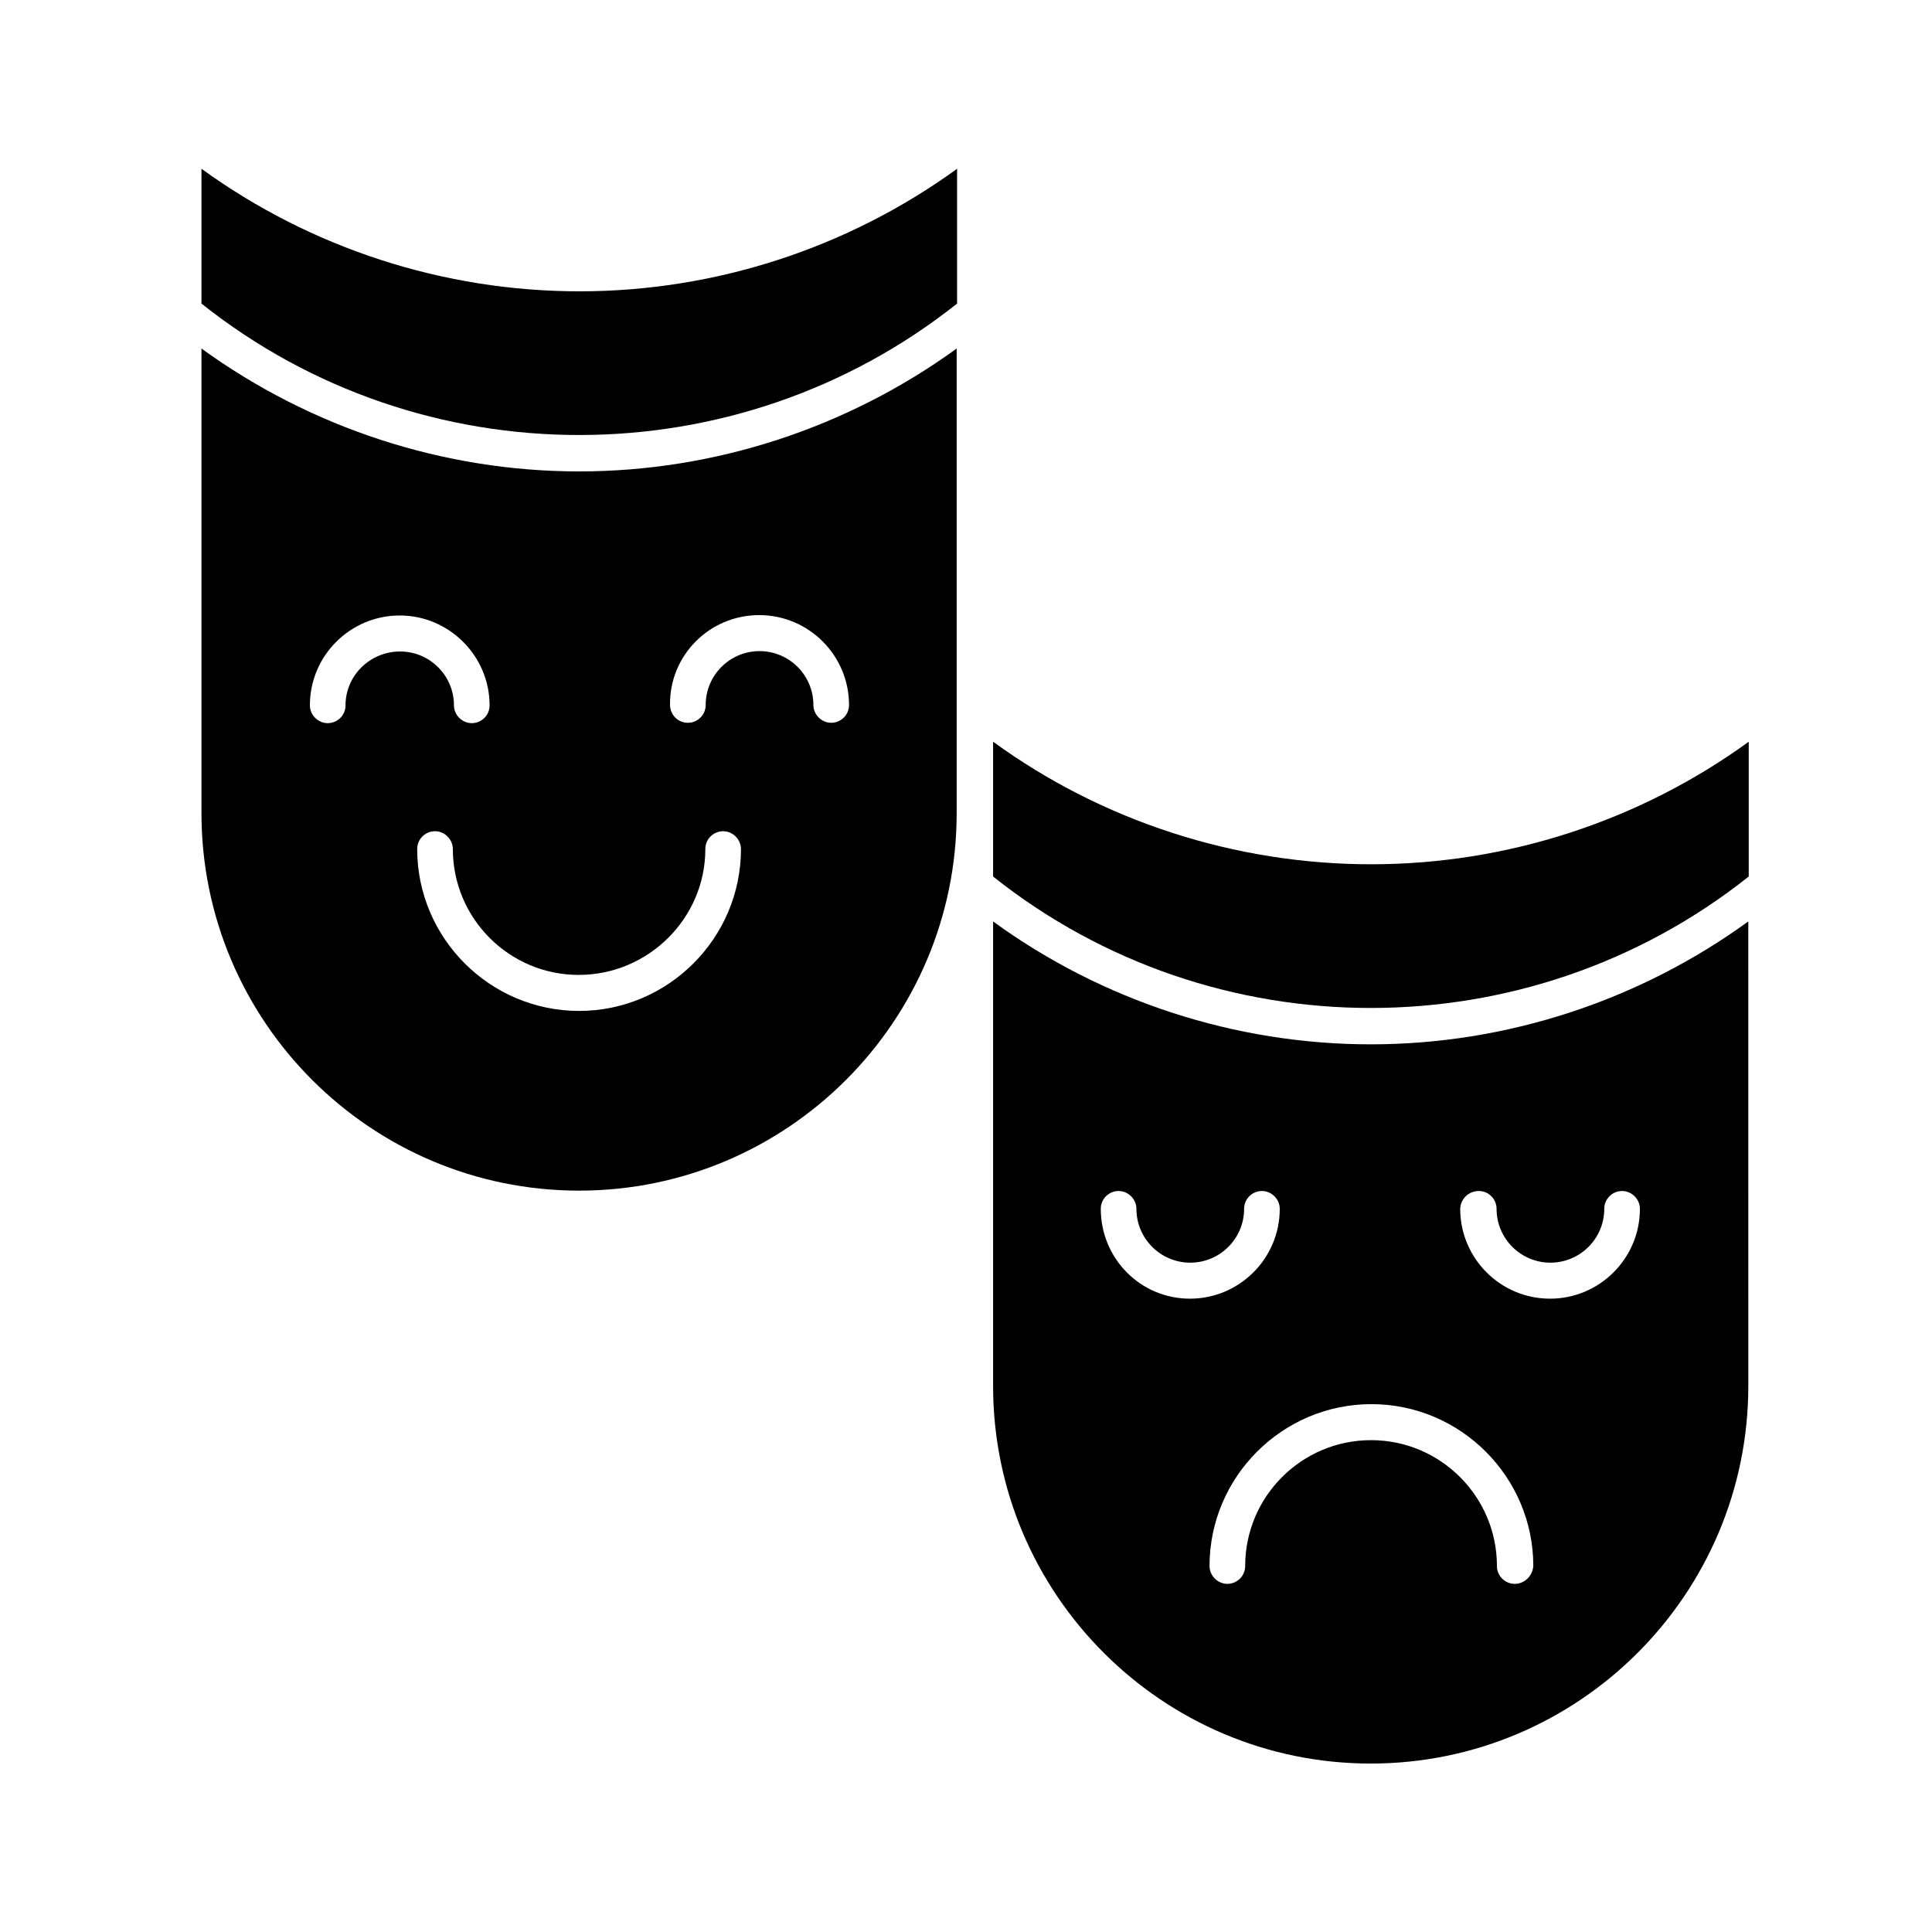
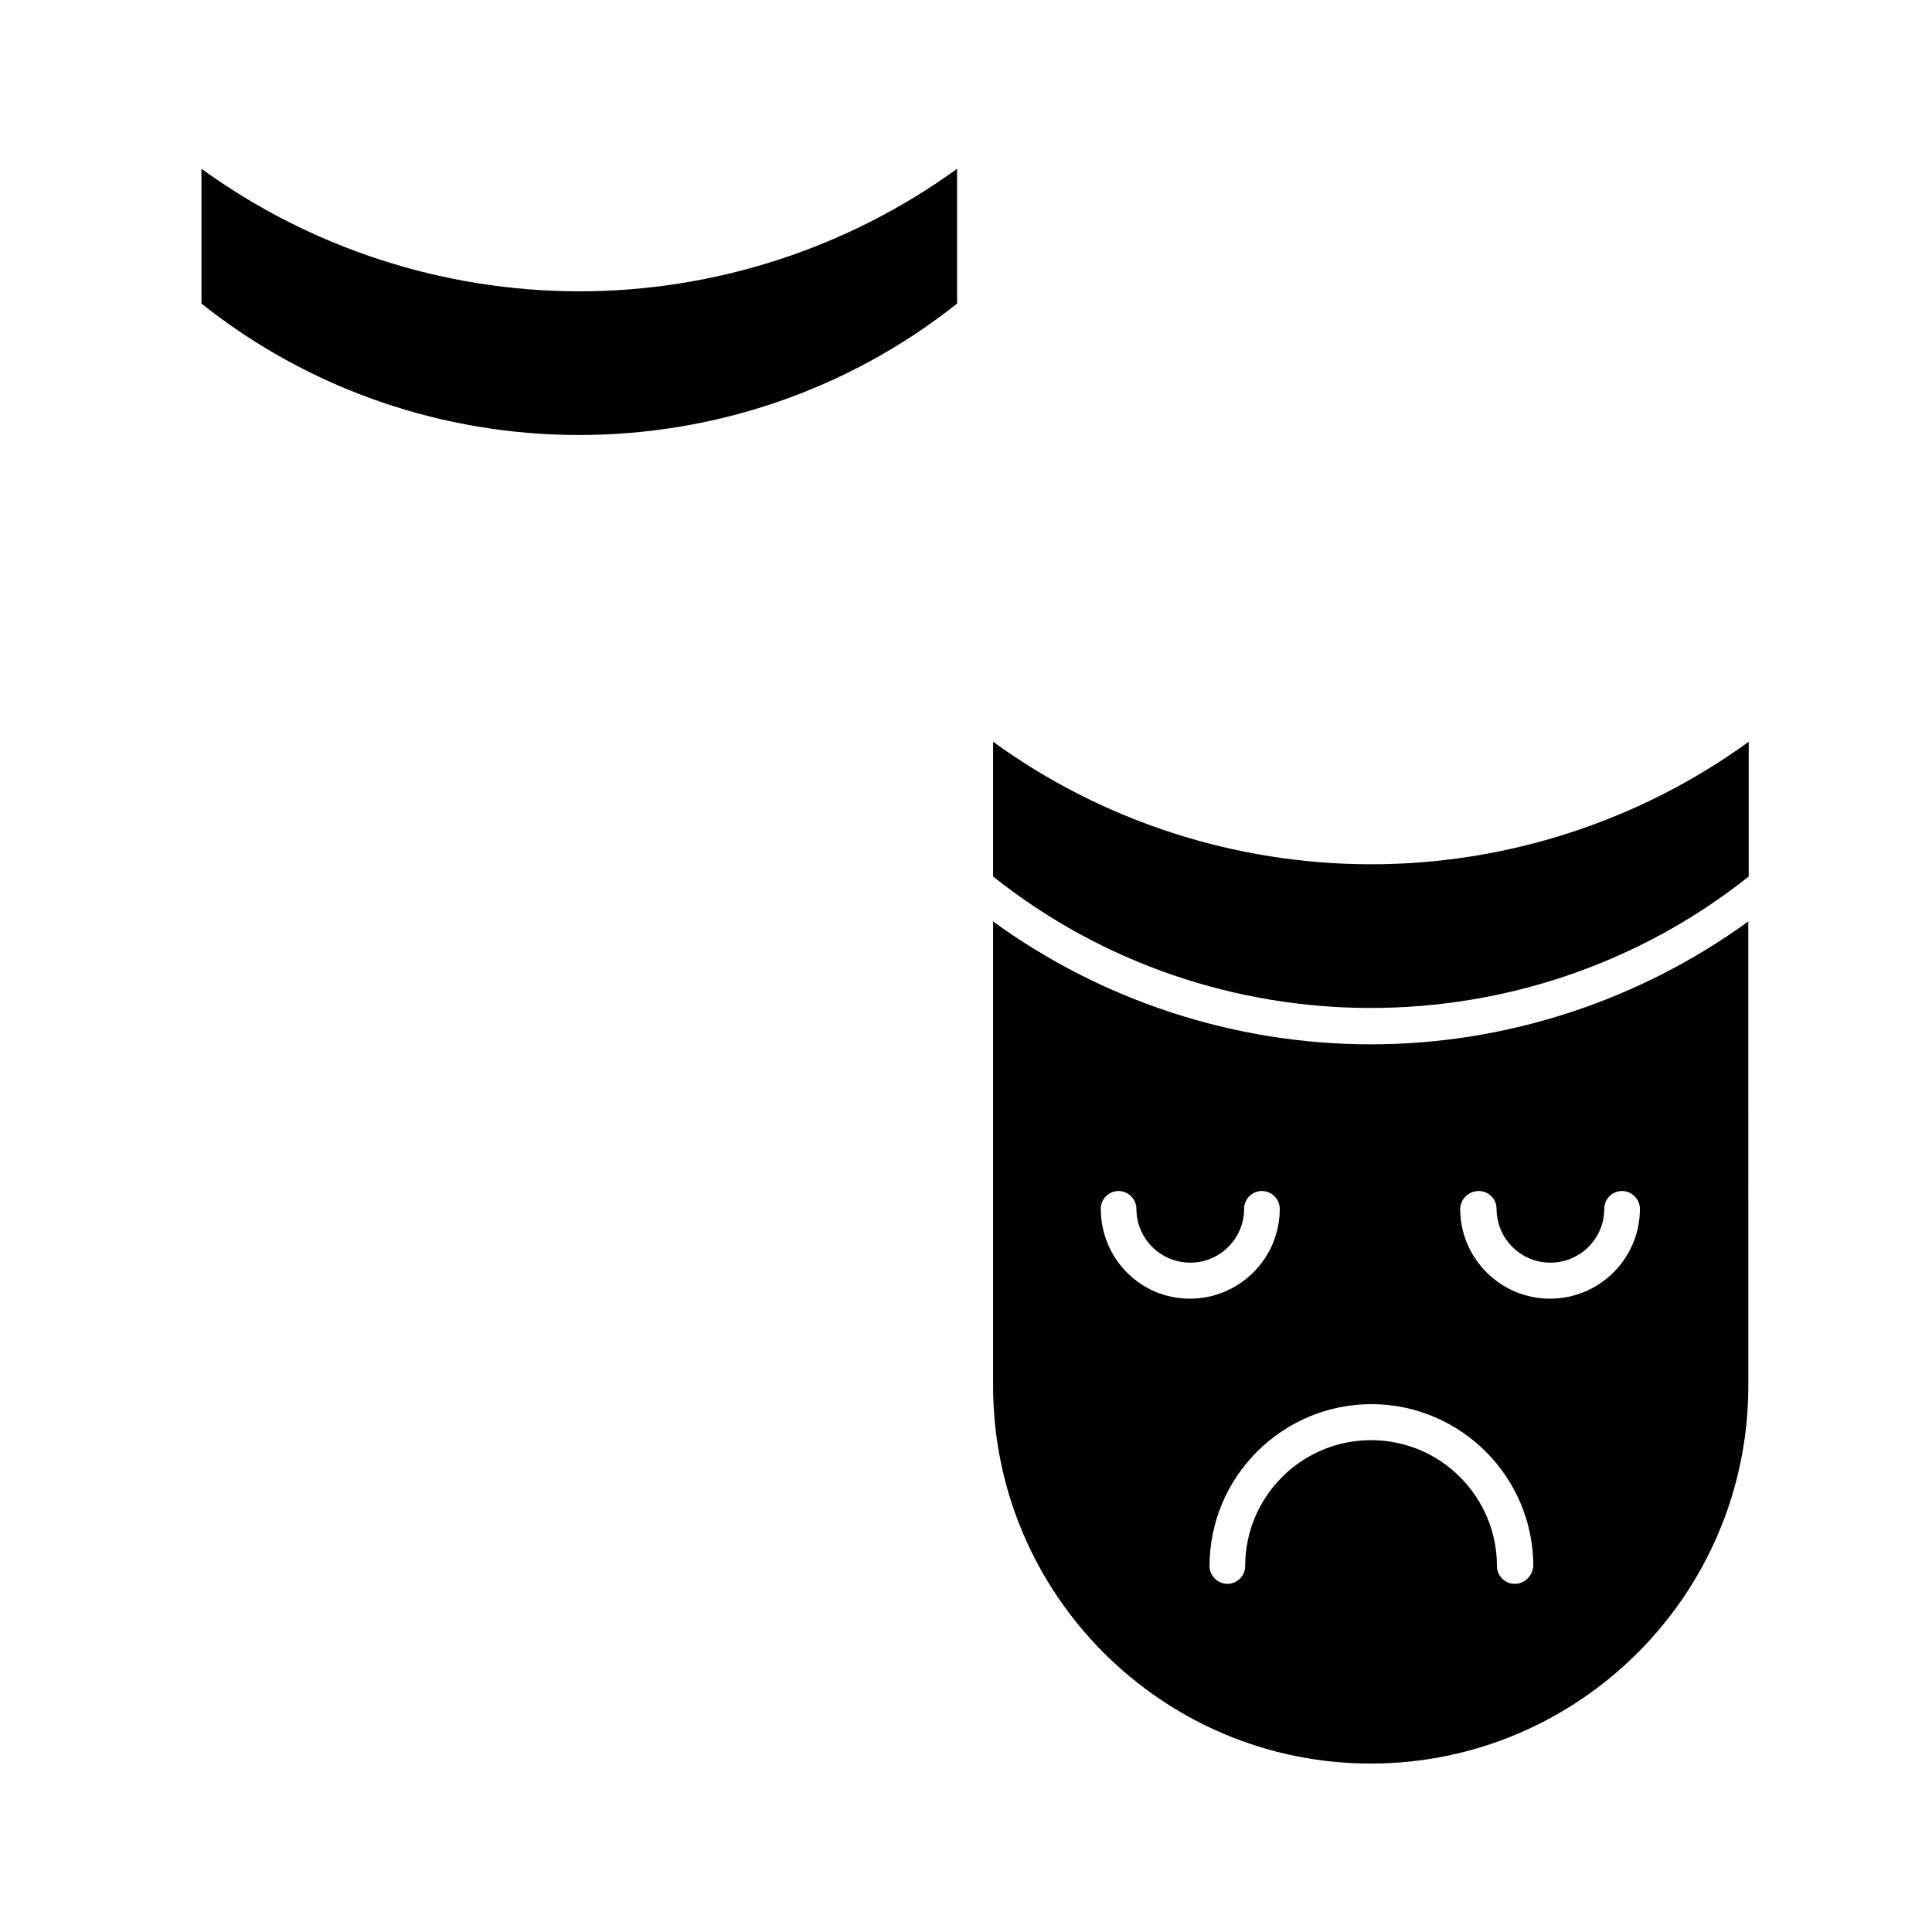
<svg xmlns="http://www.w3.org/2000/svg" fill="#000000" width="800px" height="800px" version="1.1" viewBox="144 144 512 512">
  <g>
    <path d="m407.18 388.19v123.1c0 55.203 44.871 100.07 100.07 100.07 55.203 0 100.07-44.871 100.07-100.07l-0.004-123.1c-29.027 21.059-64.156 32.57-100.07 32.57-35.914 0-71.141-11.512-100.07-32.57zm28.535 76.16c0-2.656 2.164-4.723 4.723-4.723s4.723 2.164 4.723 4.723c0 7.871 6.394 14.27 14.27 14.27 7.871 0 14.27-6.394 14.27-14.27 0-2.656 2.164-4.723 4.723-4.723 2.559 0 4.723 2.164 4.723 4.723 0 13.188-10.727 23.812-23.812 23.812-13.09 0-23.617-10.625-23.617-23.812zm109.71 99.387c-2.656 0-4.723-2.164-4.723-4.723 0-18.402-14.957-33.359-33.359-33.359-18.402 0-33.359 14.957-33.359 33.359 0 2.656-2.164 4.723-4.723 4.723-2.559 0-4.723-2.164-4.723-4.723 0-23.617 19.285-42.902 42.902-42.902 23.617 0 42.902 19.285 42.902 42.902-0.195 2.656-2.359 4.723-4.918 4.723zm-9.543-104.11c2.656 0 4.723 2.164 4.723 4.723 0 7.871 6.394 14.27 14.27 14.27 7.871 0 14.27-6.394 14.27-14.27 0-2.656 2.164-4.723 4.723-4.723s4.723 2.164 4.723 4.723c0 13.188-10.727 23.812-23.812 23.812-13.188 0-23.812-10.727-23.812-23.812 0.094-2.656 2.262-4.723 4.918-4.723z" />
    <path d="m197.39 188.73v35.719c58.352 46.445 141.79 46.445 200.25 0v-35.719c-29.027 21.059-64.156 32.473-100.07 32.473-36.012 0-71.141-11.418-100.17-32.473z" />
-     <path d="m197.39 236.36v123.1c0 55.203 44.871 100.07 100.07 100.07s100.07-44.871 100.07-100.07v-123.1c-29.027 21.059-64.156 32.57-100.07 32.57-35.914 0-71.043-11.512-100.07-32.57zm38.18 94.562c0 2.656-2.164 4.723-4.723 4.723s-4.723-2.164-4.723-4.723c0-13.188 10.727-23.812 23.812-23.812s23.812 10.727 23.812 23.812c0 2.656-2.164 4.723-4.723 4.723s-4.723-2.164-4.723-4.723c0-7.871-6.394-14.27-14.27-14.27-7.871 0-14.465 6.297-14.465 14.27zm109.62-23.91c13.188 0 23.812 10.727 23.812 23.812 0 2.656-2.164 4.723-4.723 4.723s-4.723-2.164-4.723-4.723c0-7.871-6.394-14.27-14.27-14.27-7.871 0-14.27 6.394-14.27 14.27 0 2.656-2.164 4.723-4.723 4.723-2.656 0-4.723-2.164-4.723-4.723-0.199-13.09 10.43-23.812 23.617-23.812zm-14.27 61.992c0-2.656 2.164-4.723 4.723-4.723 2.559 0 4.723 2.164 4.723 4.723 0 23.617-19.285 42.902-42.902 42.902-23.617 0-42.902-19.285-42.902-42.902 0-2.656 2.164-4.723 4.723-4.723s4.723 2.164 4.723 4.723c0 18.402 14.957 33.359 33.359 33.359 18.402-0.004 33.555-14.961 33.555-33.359z" />
    <path d="m407.18 340.57v35.719c58.352 46.445 141.79 46.445 200.25 0v-35.719c-29.027 21.059-64.156 32.473-100.07 32.473-36.016-0.004-71.242-11.418-100.17-32.473z" />
  </g>
</svg>